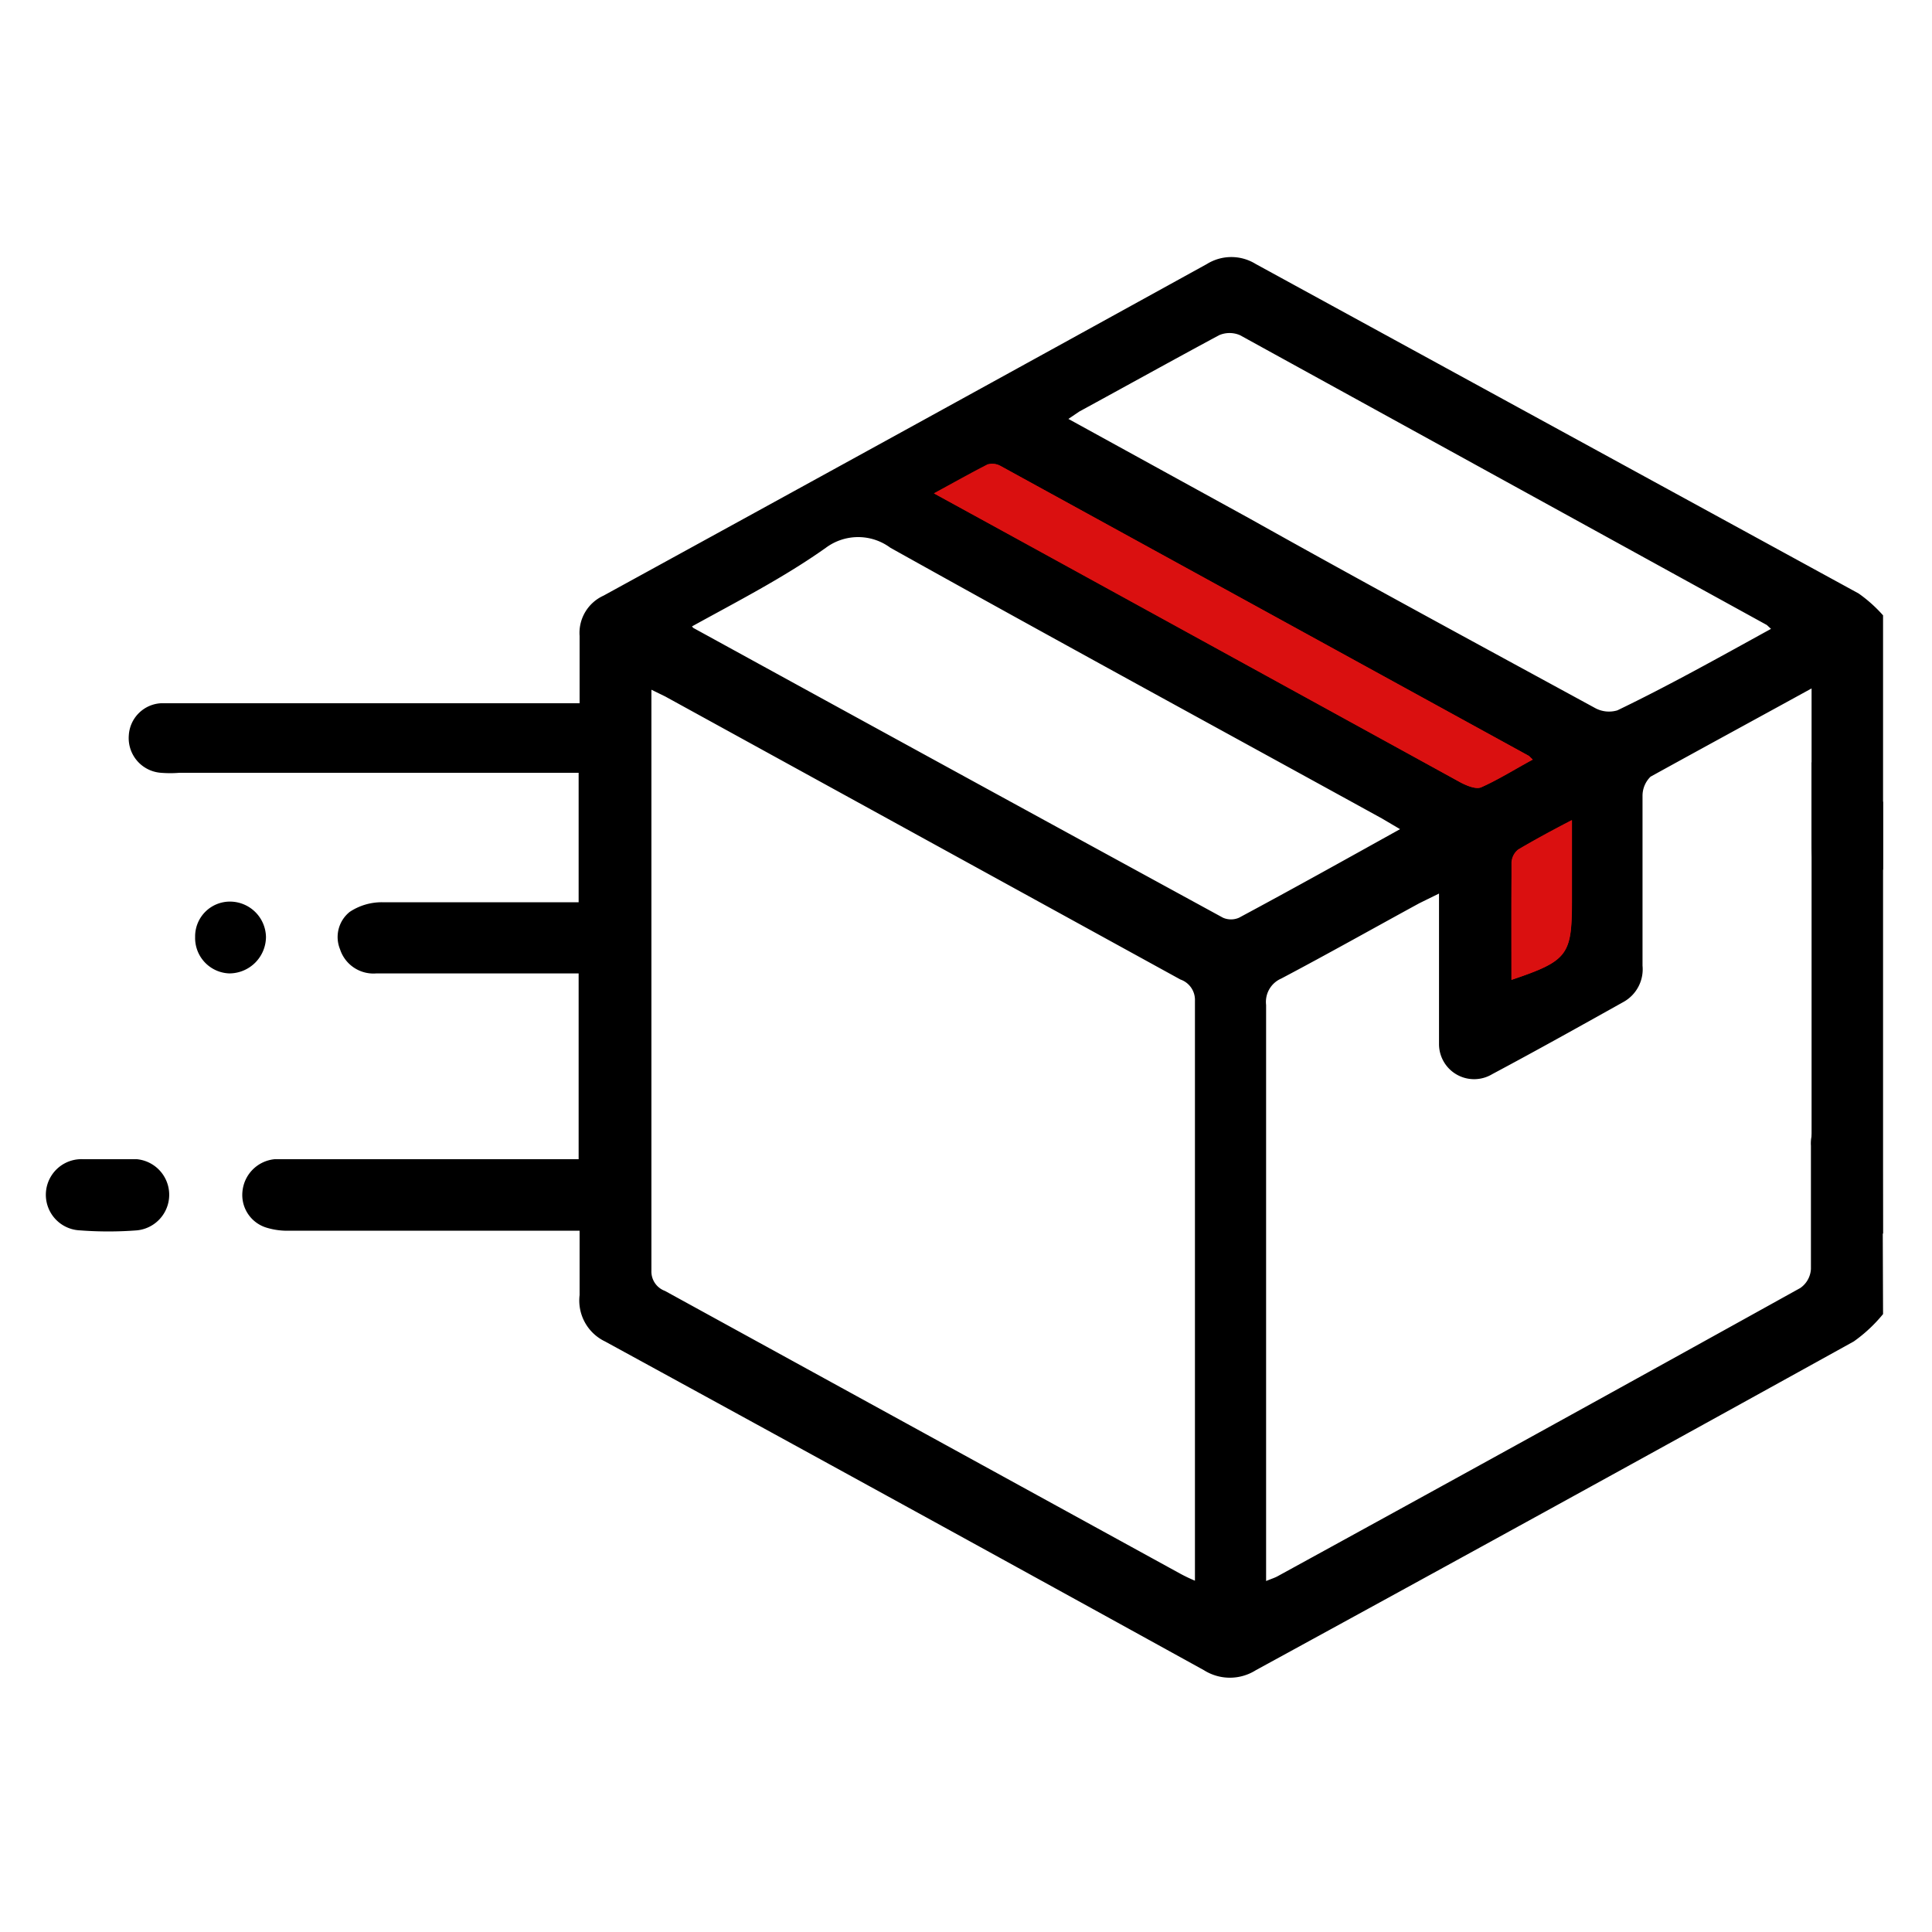
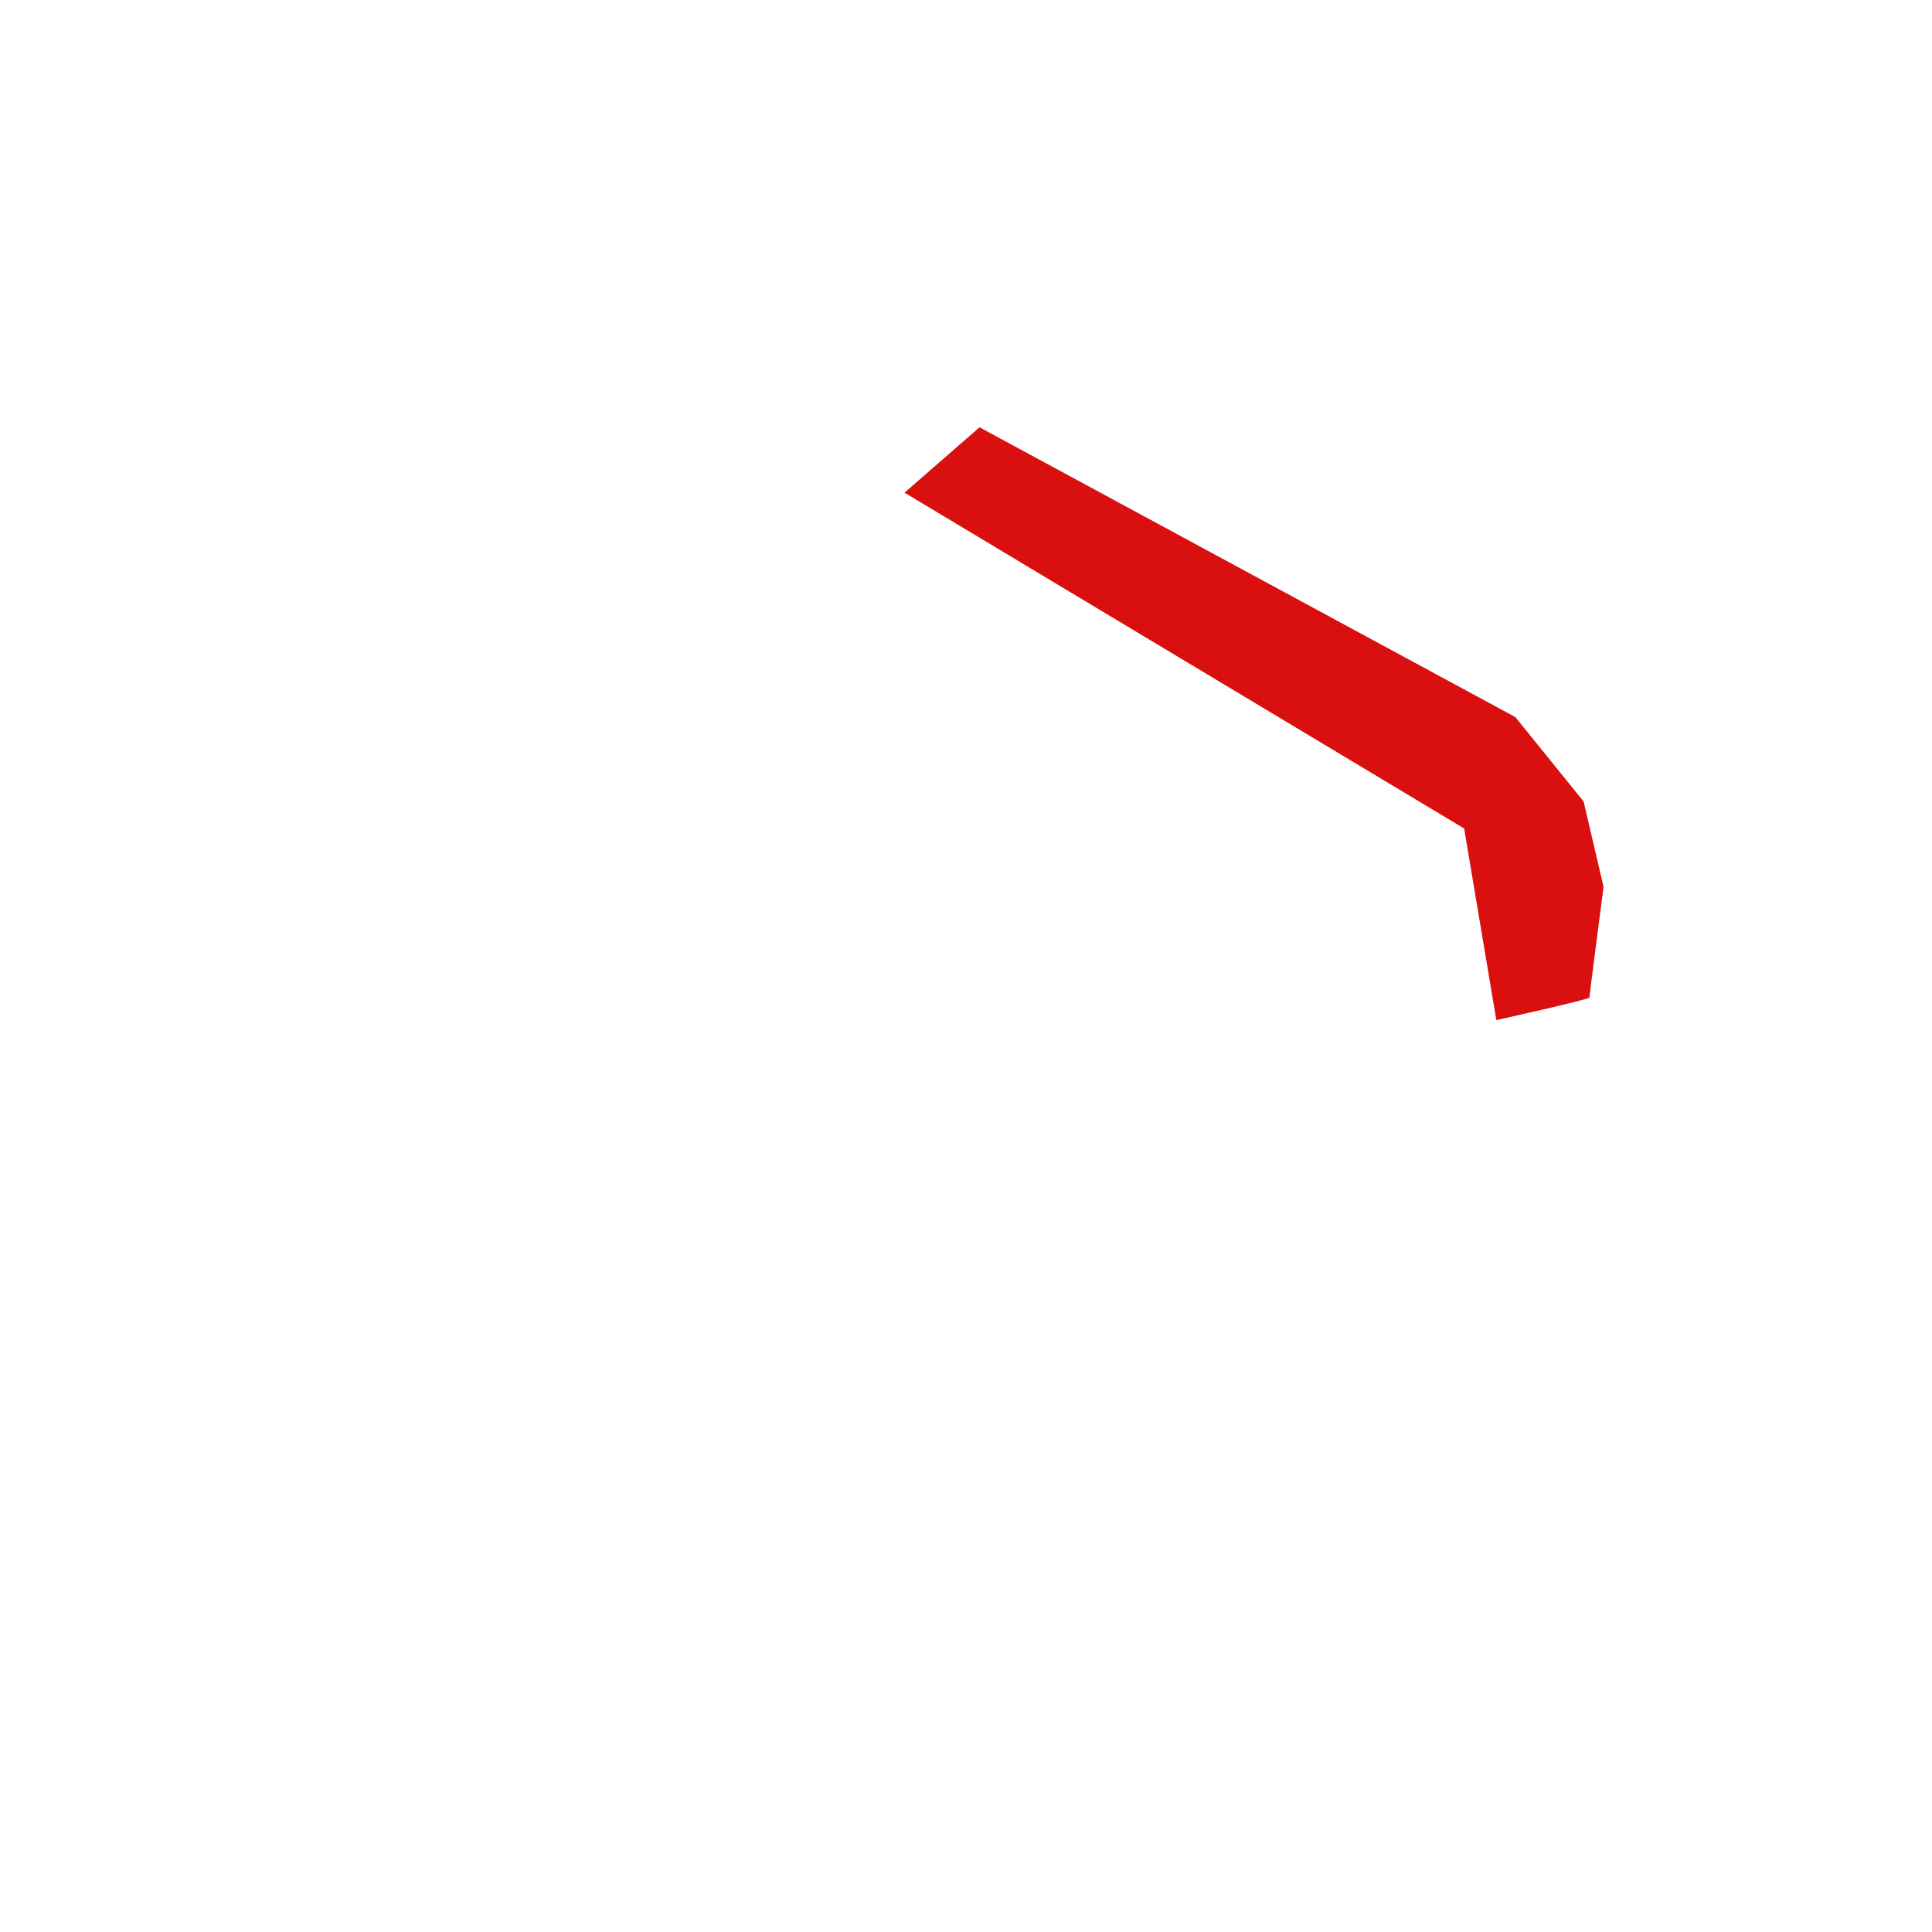
<svg xmlns="http://www.w3.org/2000/svg" id="katman_1" data-name="katman 1" viewBox="0 0 60 60">
  <defs>
    <style>.cls-1{fill:#da1010}</style>
  </defs>
  <path d="m28.09 15.3 17.38 10.43 1 5.95s2.89-.64 2.89-.7.44-3.44.44-3.44l-.62-2.65-2.12-2.62-16.64-9Z" class="cls-1" />
-   <path d="M58.48 40.81a4.6 4.6 0 0 1-.91.85Q48.32 46.78 39 51.87a1.51 1.51 0 0 1-1.61 0q-9.3-5.13-18.6-10.21a1.41 1.41 0 0 1-.79-1.44v-2H9a2.2 2.2 0 0 1-.71-.09A1.06 1.06 0 0 1 7.53 37a1.11 1.11 0 0 1 1-1h9.44v-5.77h-6.28a1.09 1.09 0 0 1-1.13-.75 1 1 0 0 1 .3-1.16 1.8 1.8 0 0 1 1-.3h6.11V24H5.57A3.5 3.5 0 0 1 5 24a1.08 1.08 0 0 1-1-1.16 1.06 1.06 0 0 1 1-1h13v-2.09a1.27 1.27 0 0 1 .74-1.25q9.38-5.14 18.74-10.3a1.44 1.44 0 0 1 1.52 0l18.72 10.23a4.4 4.4 0 0 1 .76.68V27c-.52.65-.95.84-1.48.66s-.74-.6-.74-1.46v-4.82c-1.73.95-3.35 1.83-5 2.74a.83.83 0 0 0-.25.59v5.28a1.16 1.16 0 0 1-.58 1.12c-1.36.76-2.72 1.52-4.09 2.25a1.09 1.09 0 0 1-1.65-.94v-4.67l-.61.3c-1.43.78-2.85 1.58-4.29 2.34a.79.79 0 0 0-.47.82V49.1c.17-.07.27-.1.36-.15q8.14-4.46 16.23-8.95a.77.77 0 0 0 .33-.59v-3.83a1.11 1.11 0 0 1 2.11-.55 1 1 0 0 1 .11.19ZM20.23 21.42v18.05a.64.64 0 0 0 .42.62l16 8.78a5 5 0 0 0 .46.22V31.08a.67.67 0 0 0-.45-.66l-16-8.79Zm1.23-2 .07.08q8.22 4.51 16.45 9a.62.62 0 0 0 .5 0c1.66-.89 3.31-1.81 5-2.75l-.56-.33c-5.09-2.8-10.2-5.58-15.27-8.41a1.68 1.68 0 0 0-2 0c-1.31.93-2.76 1.67-4.19 2.46Zm33.54.11-.13-.12-16.36-9a.82.82 0 0 0-.65 0c-1.45.78-2.89 1.58-4.34 2.37l-.34.23 5.64 3.1c3.57 2 7.14 3.93 10.72 5.88a.9.9 0 0 0 .69.07c1.6-.77 3.17-1.65 4.77-2.53m-7.4 4.06-.11-.11-16.4-9a.52.52 0 0 0-.4-.05c-.53.27-1.06.57-1.67.9l3.15 1.73 13.19 7.24c.19.1.48.22.64.15.54-.24 1-.55 1.6-.86m-.66 6.84c1.75-.59 1.88-.77 1.88-2.47v-2.49c-.63.34-1.15.61-1.66.91a.55.55 0 0 0-.21.4c-.02 1.22-.01 2.4-.01 3.65M3.41 36h.84a1.11 1.11 0 0 1 0 2.21 11.6 11.6 0 0 1-1.77 0 1.1 1.1 0 0 1 .1-2.21z" />
-   <path d="M7.15 28a1.12 1.12 0 0 1 1.11 1.1 1.14 1.14 0 0 1-1.14 1.13 1.1 1.1 0 0 1-1.06-1.13A1.08 1.08 0 0 1 7.15 28" />
-   <path d="M47.6 23.59c-.56.31-1.06.62-1.6.86-.16.07-.45-.05-.64-.15l-13.19-7.25L29 15.32c.61-.33 1.14-.63 1.67-.9a.52.52 0 0 1 .4.05l16.4 9ZM46.94 30.43v-3.65a.55.55 0 0 1 .21-.4c.51-.3 1-.57 1.66-.91V28c.01 1.66-.12 1.84-1.87 2.43" class="cls-1" />
-   <path d="M58.48 24.9v13.41h-2.22V23.67z" />
+   <path d="M7.15 28A1.08 1.08 0 0 1 7.15 28" />
</svg>